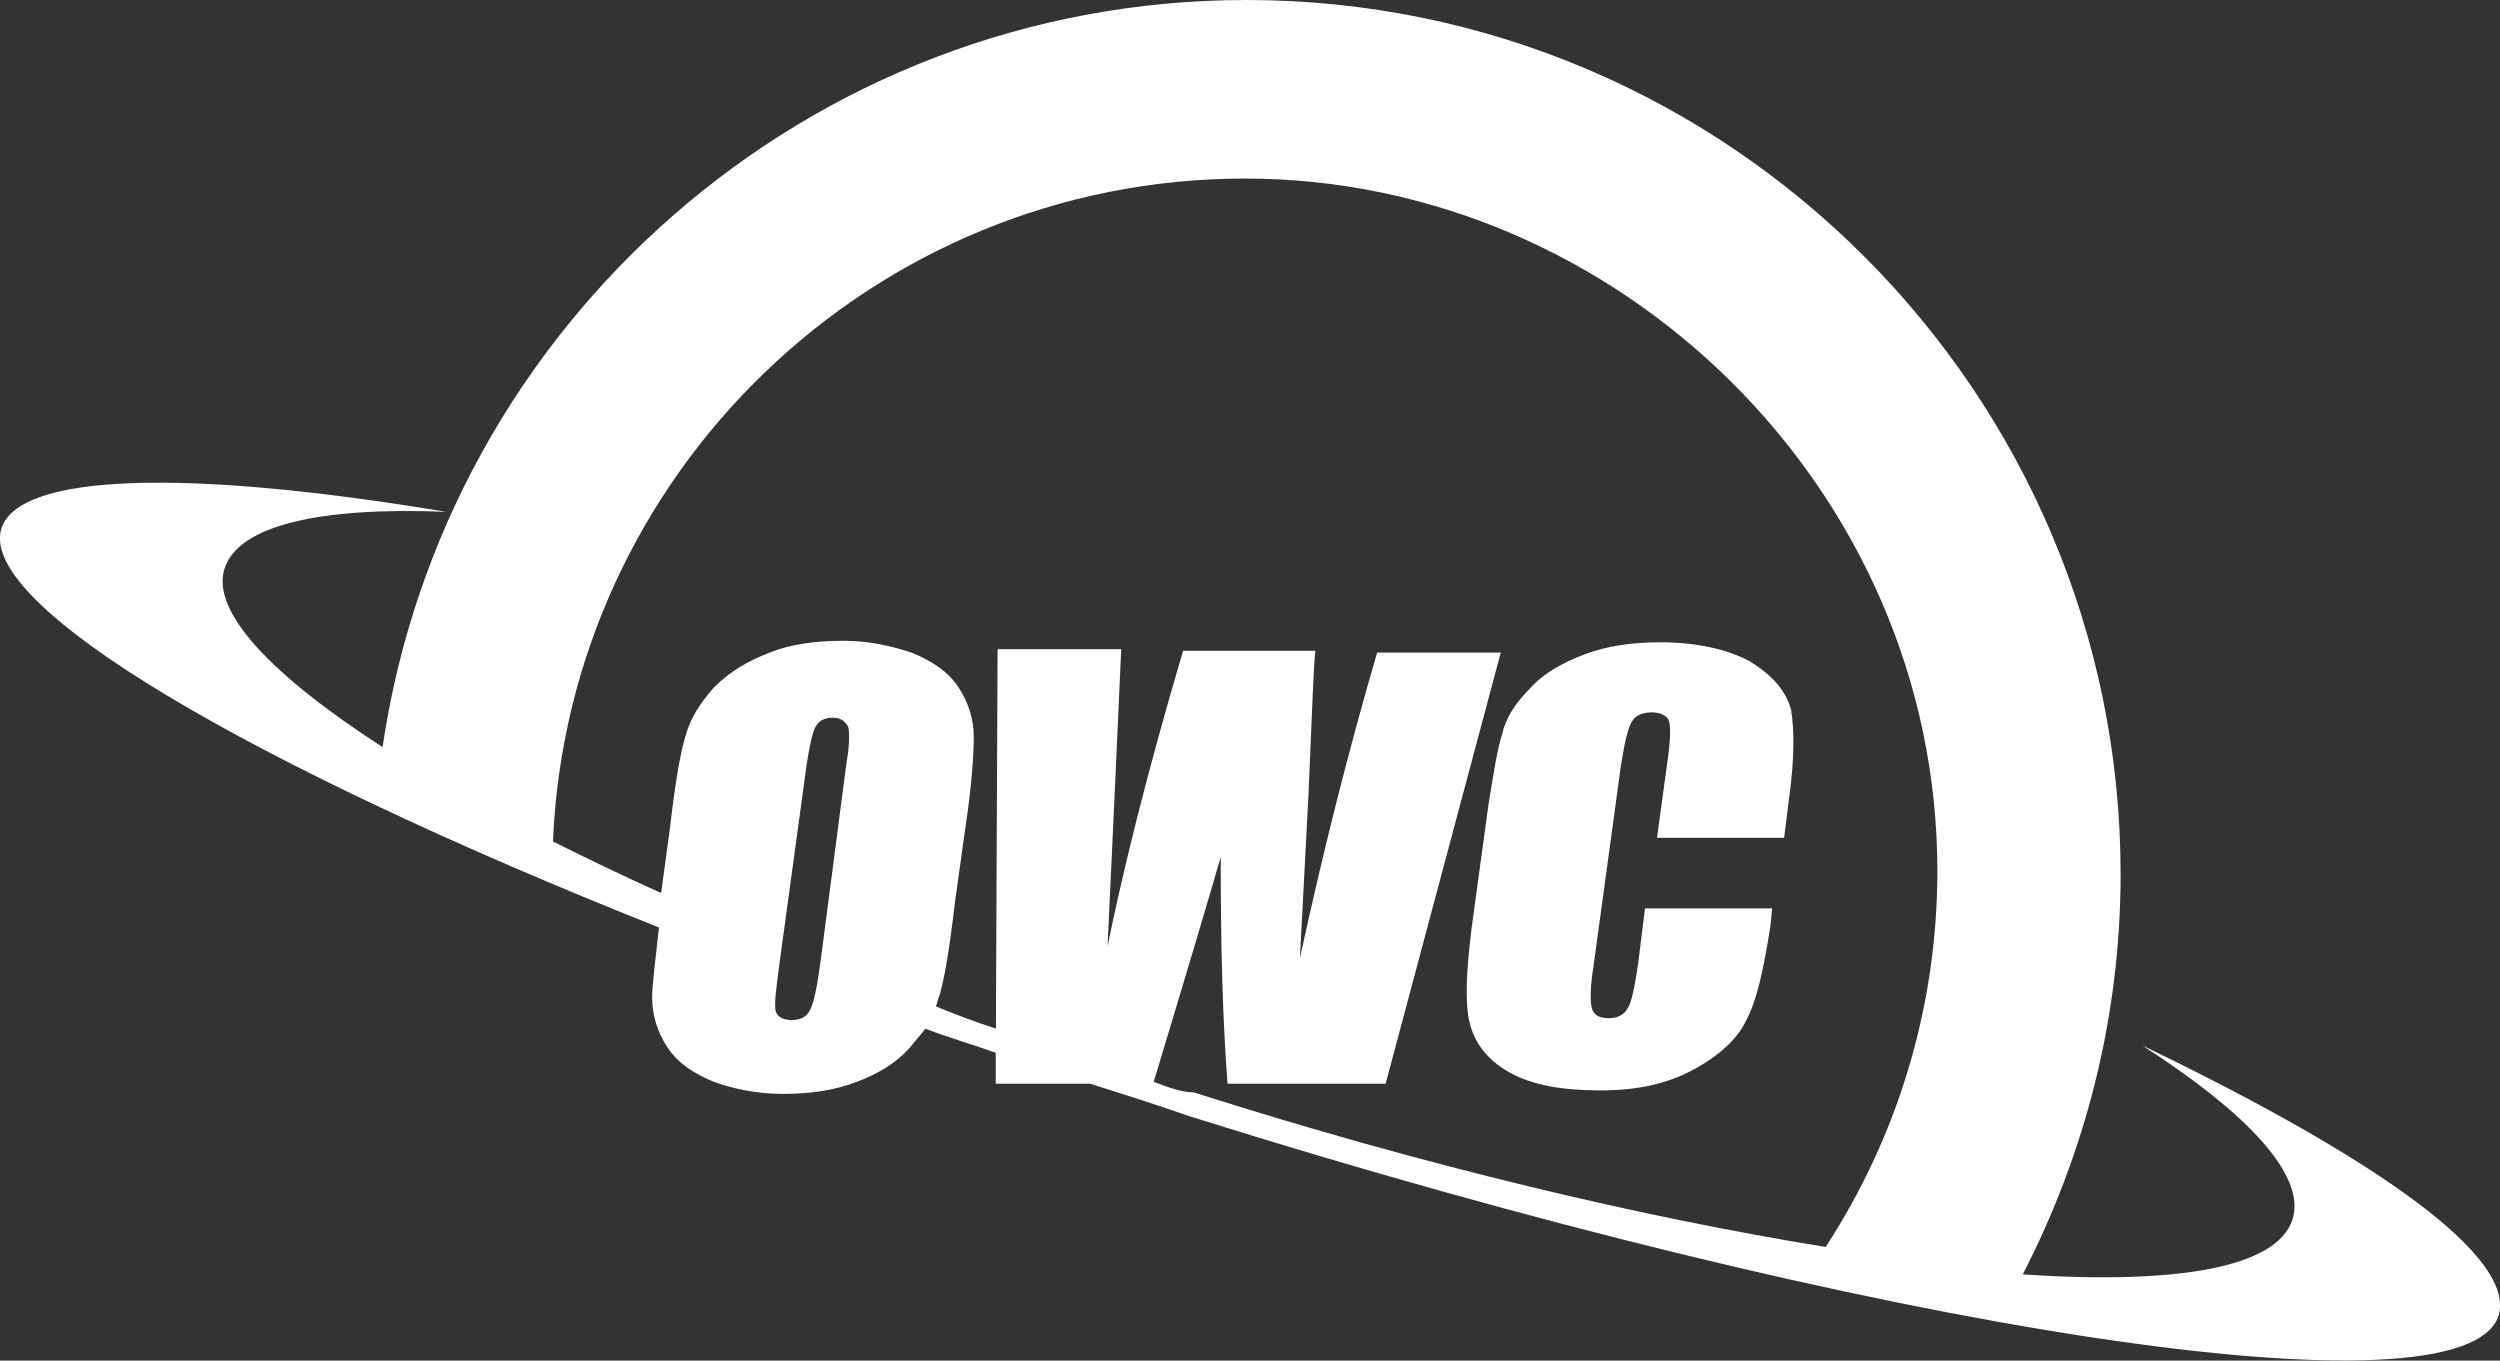
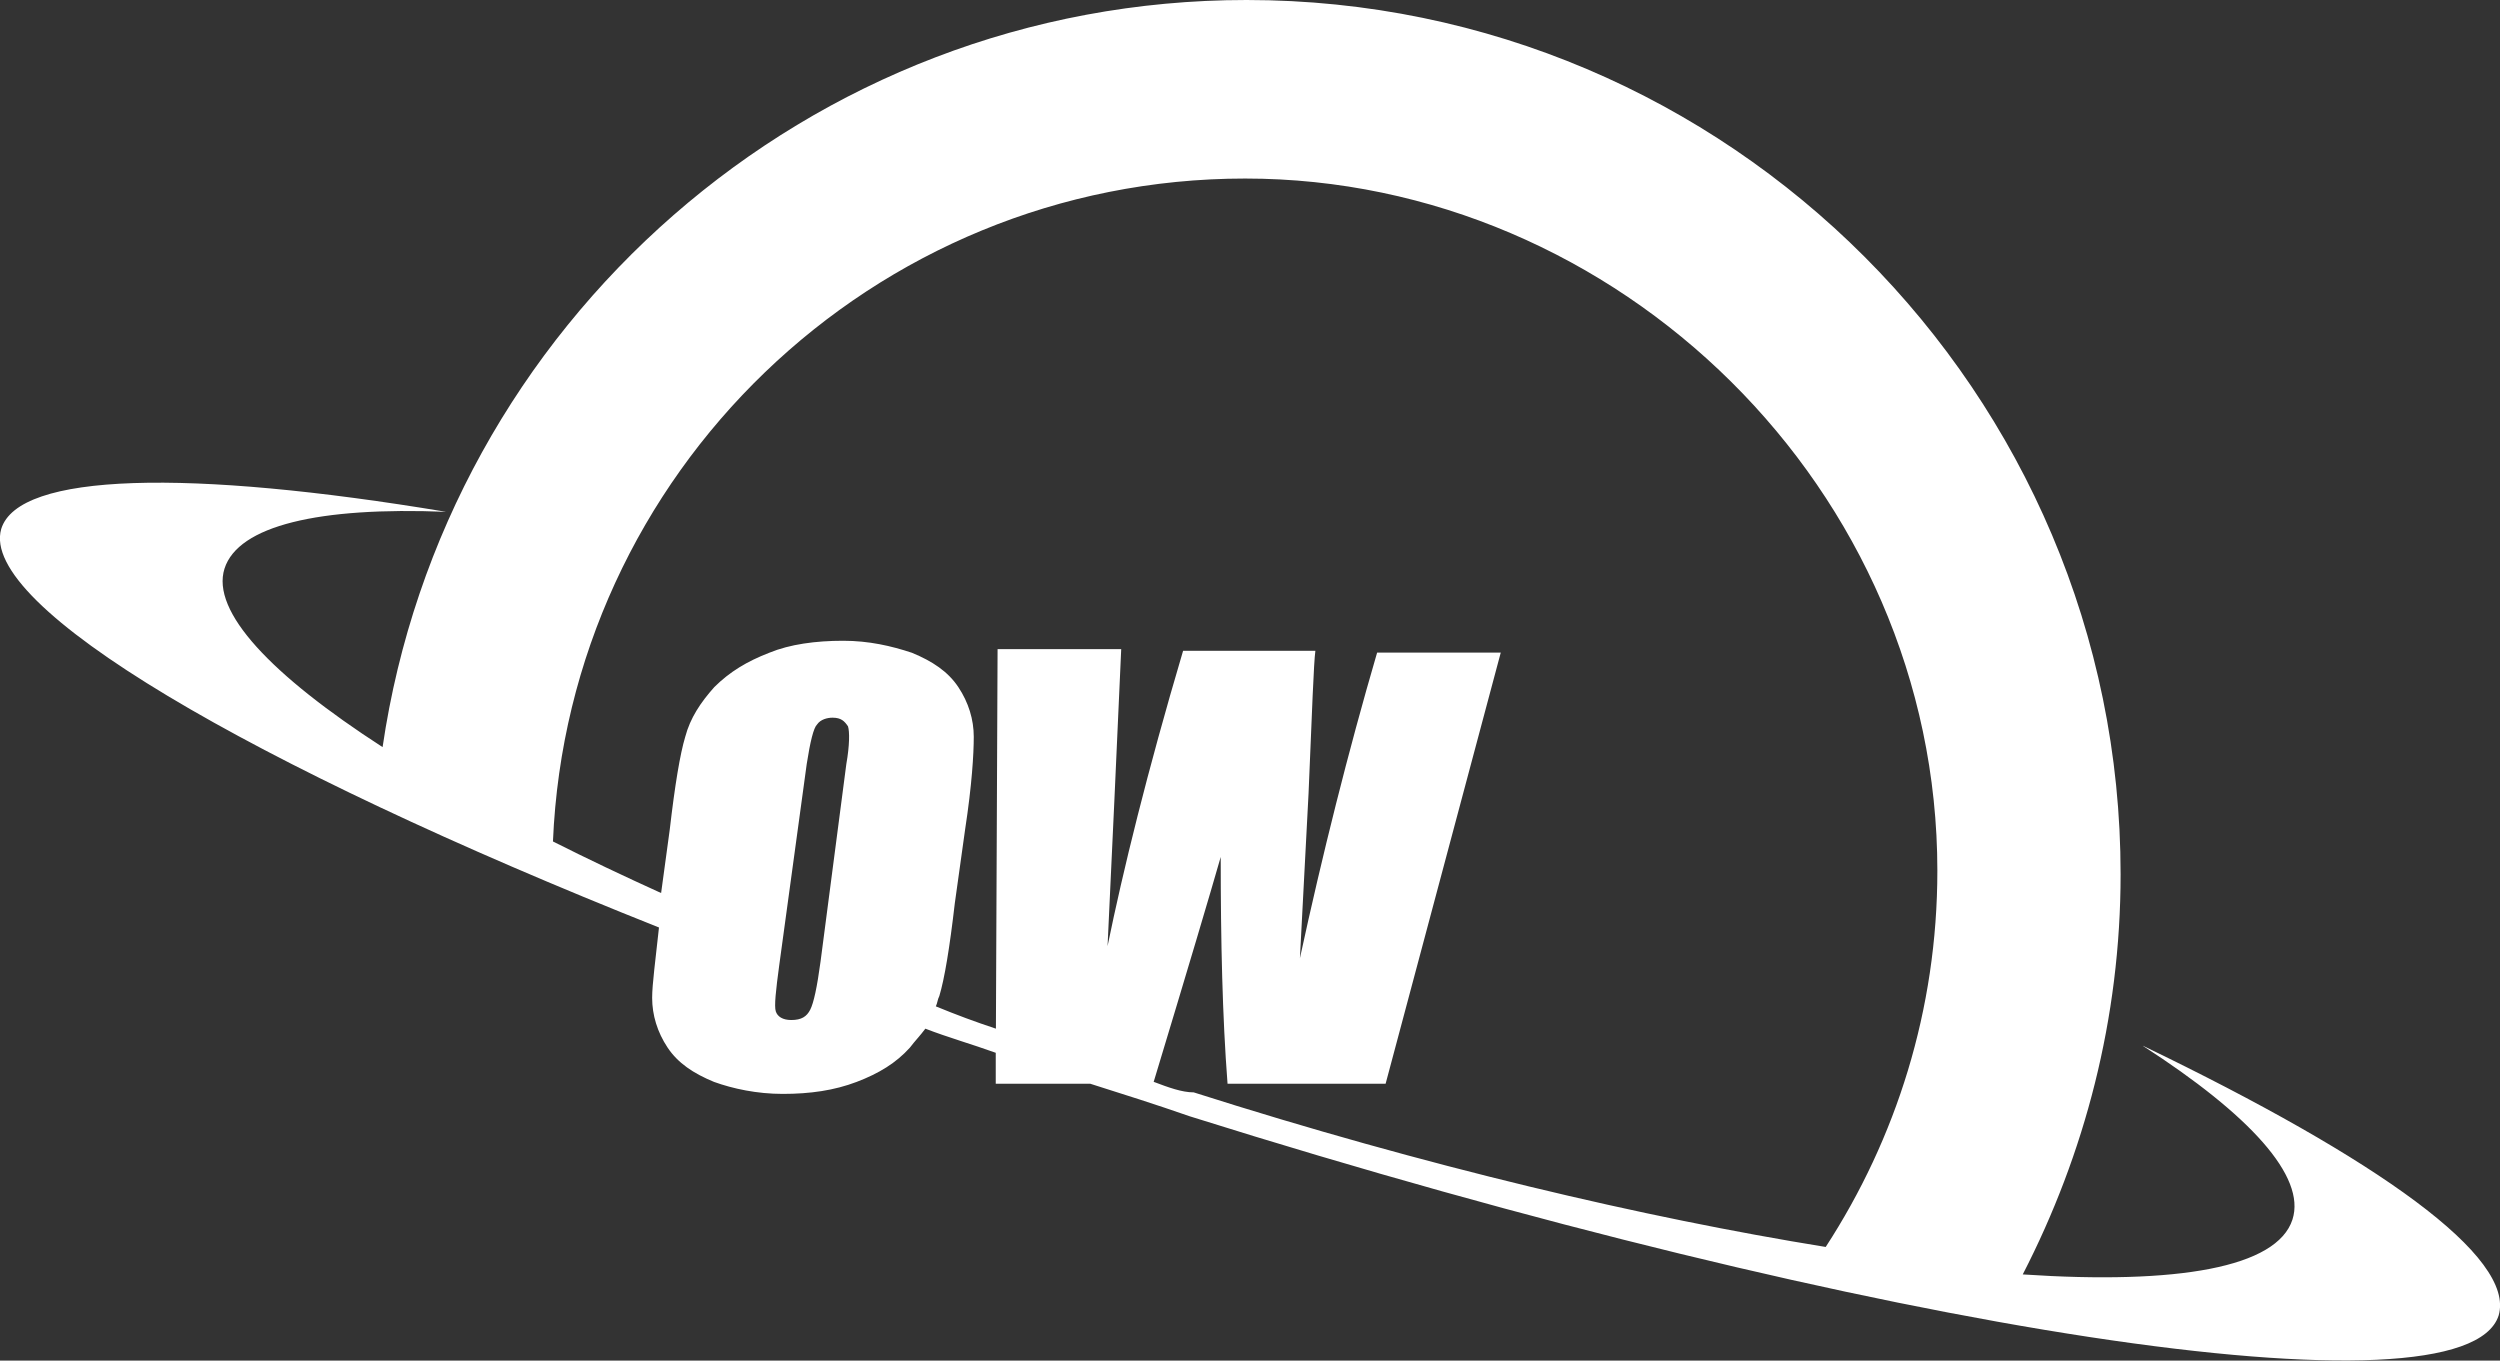
<svg xmlns="http://www.w3.org/2000/svg" id="Layer_2" viewBox="0 0 164.8 89.69">
  <rect x="0" y="0" width="164.8" height="89.69" fill="#333333" stroke="none" />
  <defs>
    <style>.cls-1{fill:#fff;}</style>
  </defs>
  <g id="Layer_1-2">
-     <path class="cls-1" d="m118.06,46.76c-.34-1.25-1.25-2.26-2.72-3.17-1.47-.79-3.51-1.25-5.89-1.25-1.81,0-3.51.23-4.98.79s-2.72,1.25-3.62,2.26c-.91.91-1.59,1.92-1.81,2.94-.34,1.02-.57,2.6-.91,4.64l-1.13,8.27c-.34,2.83-.45,4.87-.11,6.23.34,1.36,1.25,2.49,2.72,3.28,1.47.79,3.4,1.13,5.89,1.13s4.42-.45,6.11-1.36c1.7-.91,2.94-2.04,3.51-3.28.68-1.25,1.13-3.28,1.59-6.23l.11-1.13h-8.38l-.45,3.62c-.23,1.59-.45,2.6-.68,2.94-.23.45-.68.68-1.25.68-.68,0-1.02-.23-1.13-.68s-.11-1.36.11-2.72l1.81-13.25c.23-1.47.45-2.38.68-2.83s.68-.68,1.36-.68c.57,0,1.02.23,1.13.57s.11,1.25-.11,2.72l-.68,4.98h8.38l.34-2.72c.34-2.49.34-4.42.11-5.77" />
    <path class="cls-1" d="m141.27,68.95c7.02,4.53,10.76,8.6,9.85,11.44-1.02,3.17-7.59,4.3-17.78,3.62,4.08-7.93,6.45-16.87,6.45-26.38C139.8,25.93,113.98,0,82.17,0,53.3,0,29.3,21.4,25.22,49.25c-7.36-4.76-11.32-8.94-10.42-11.77.91-2.83,6.23-4.08,14.61-3.74C12.43,30.91,1.22,31.14.08,34.87c-1.47,5.09,16.3,15.51,43.36,26.27-.23,2.15-.45,3.74-.45,4.64,0,1.13.34,2.26,1.02,3.28.68,1.02,1.7,1.7,3.06,2.26,1.25.45,2.83.79,4.53.79,1.81,0,3.4-.23,4.87-.79s2.6-1.25,3.51-2.26c.34-.45.68-.79,1.02-1.25,1.47.57,3.06,1.02,4.64,1.59v2.04h6.23c2.15.68,4.3,1.36,6.57,2.15,45.4,14.27,84.01,20.15,86.27,13.13,1.13-3.85-7.93-10.3-23.44-17.78m-87.86-2.38c-.23.45-.57.68-1.25.68-.57,0-.91-.23-1.02-.57s0-1.36.23-3.06l1.81-13.25c.23-1.47.45-2.38.68-2.6.23-.34.68-.45,1.02-.45.57,0,.79.23,1.02.57.11.34.11,1.25-.11,2.49l-1.7,13.02c-.23,1.7-.45,2.72-.68,3.17m22.64,4.76c2.26-7.47,3.74-12.45,4.42-14.83,0,5.55.11,10.53.45,14.95h10.42l7.59-28.42h-8.15c-1.92,6.57-3.62,13.36-5.09,20.15l.57-10.87c.23-5.43.34-8.6.45-9.4h-8.72c-2.38,8.04-3.96,14.49-4.98,19.47l.45-9.62.45-9.96h-8.15l-.11,25.02c-1.36-.45-2.6-.91-3.96-1.47.11-.23.11-.45.23-.68.34-1.13.68-3.17,1.02-6.11l.68-4.87c.45-2.94.57-4.98.57-6.11s-.34-2.26-1.02-3.28-1.7-1.7-3.06-2.26c-1.36-.45-2.83-.79-4.53-.79-1.81,0-3.51.23-4.87.79-1.47.57-2.6,1.25-3.62,2.26-.91,1.02-1.59,2.04-1.92,3.28-.34,1.13-.68,3.17-1.02,6.11l-.57,4.19c-2.49-1.13-4.87-2.26-7.13-3.4,1.02-24.23,21.06-43.7,45.63-43.7s45.63,20.49,45.63,45.63c0,9.17-2.72,17.66-7.36,24.8-11.89-1.92-26.38-5.32-41.66-10.19-.79,0-1.7-.34-2.6-.68" />
  </g>
</svg>